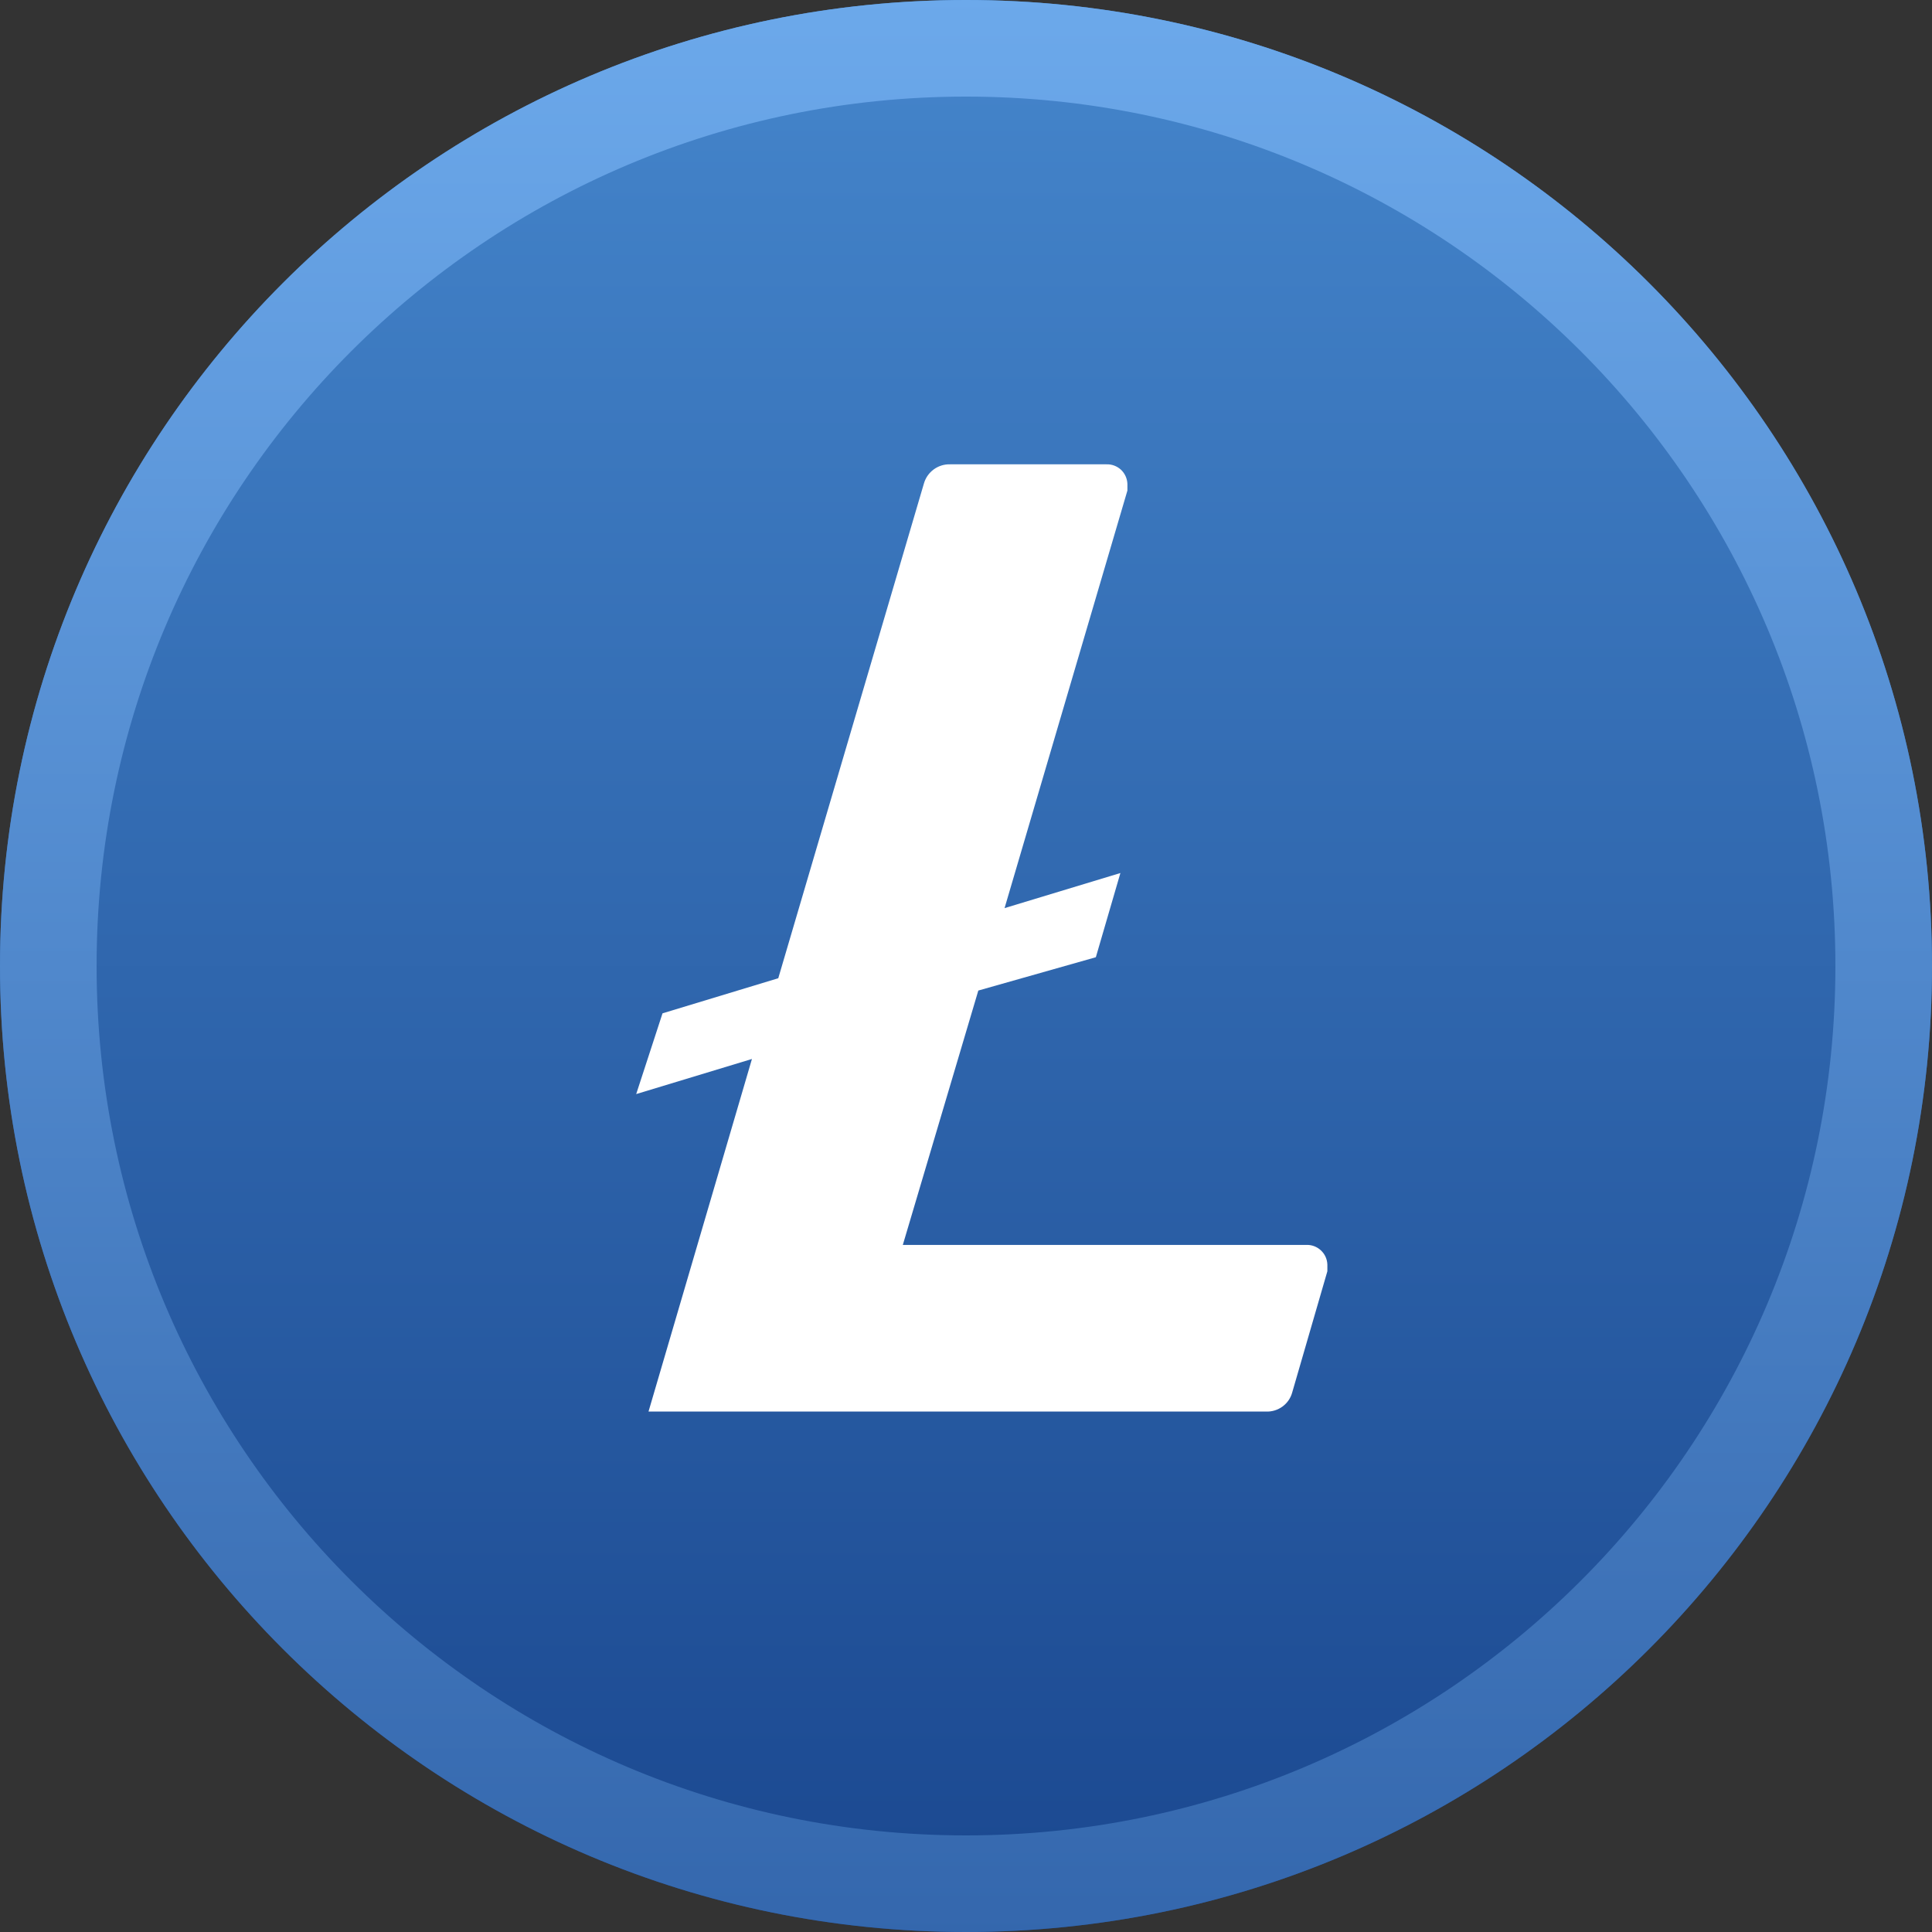
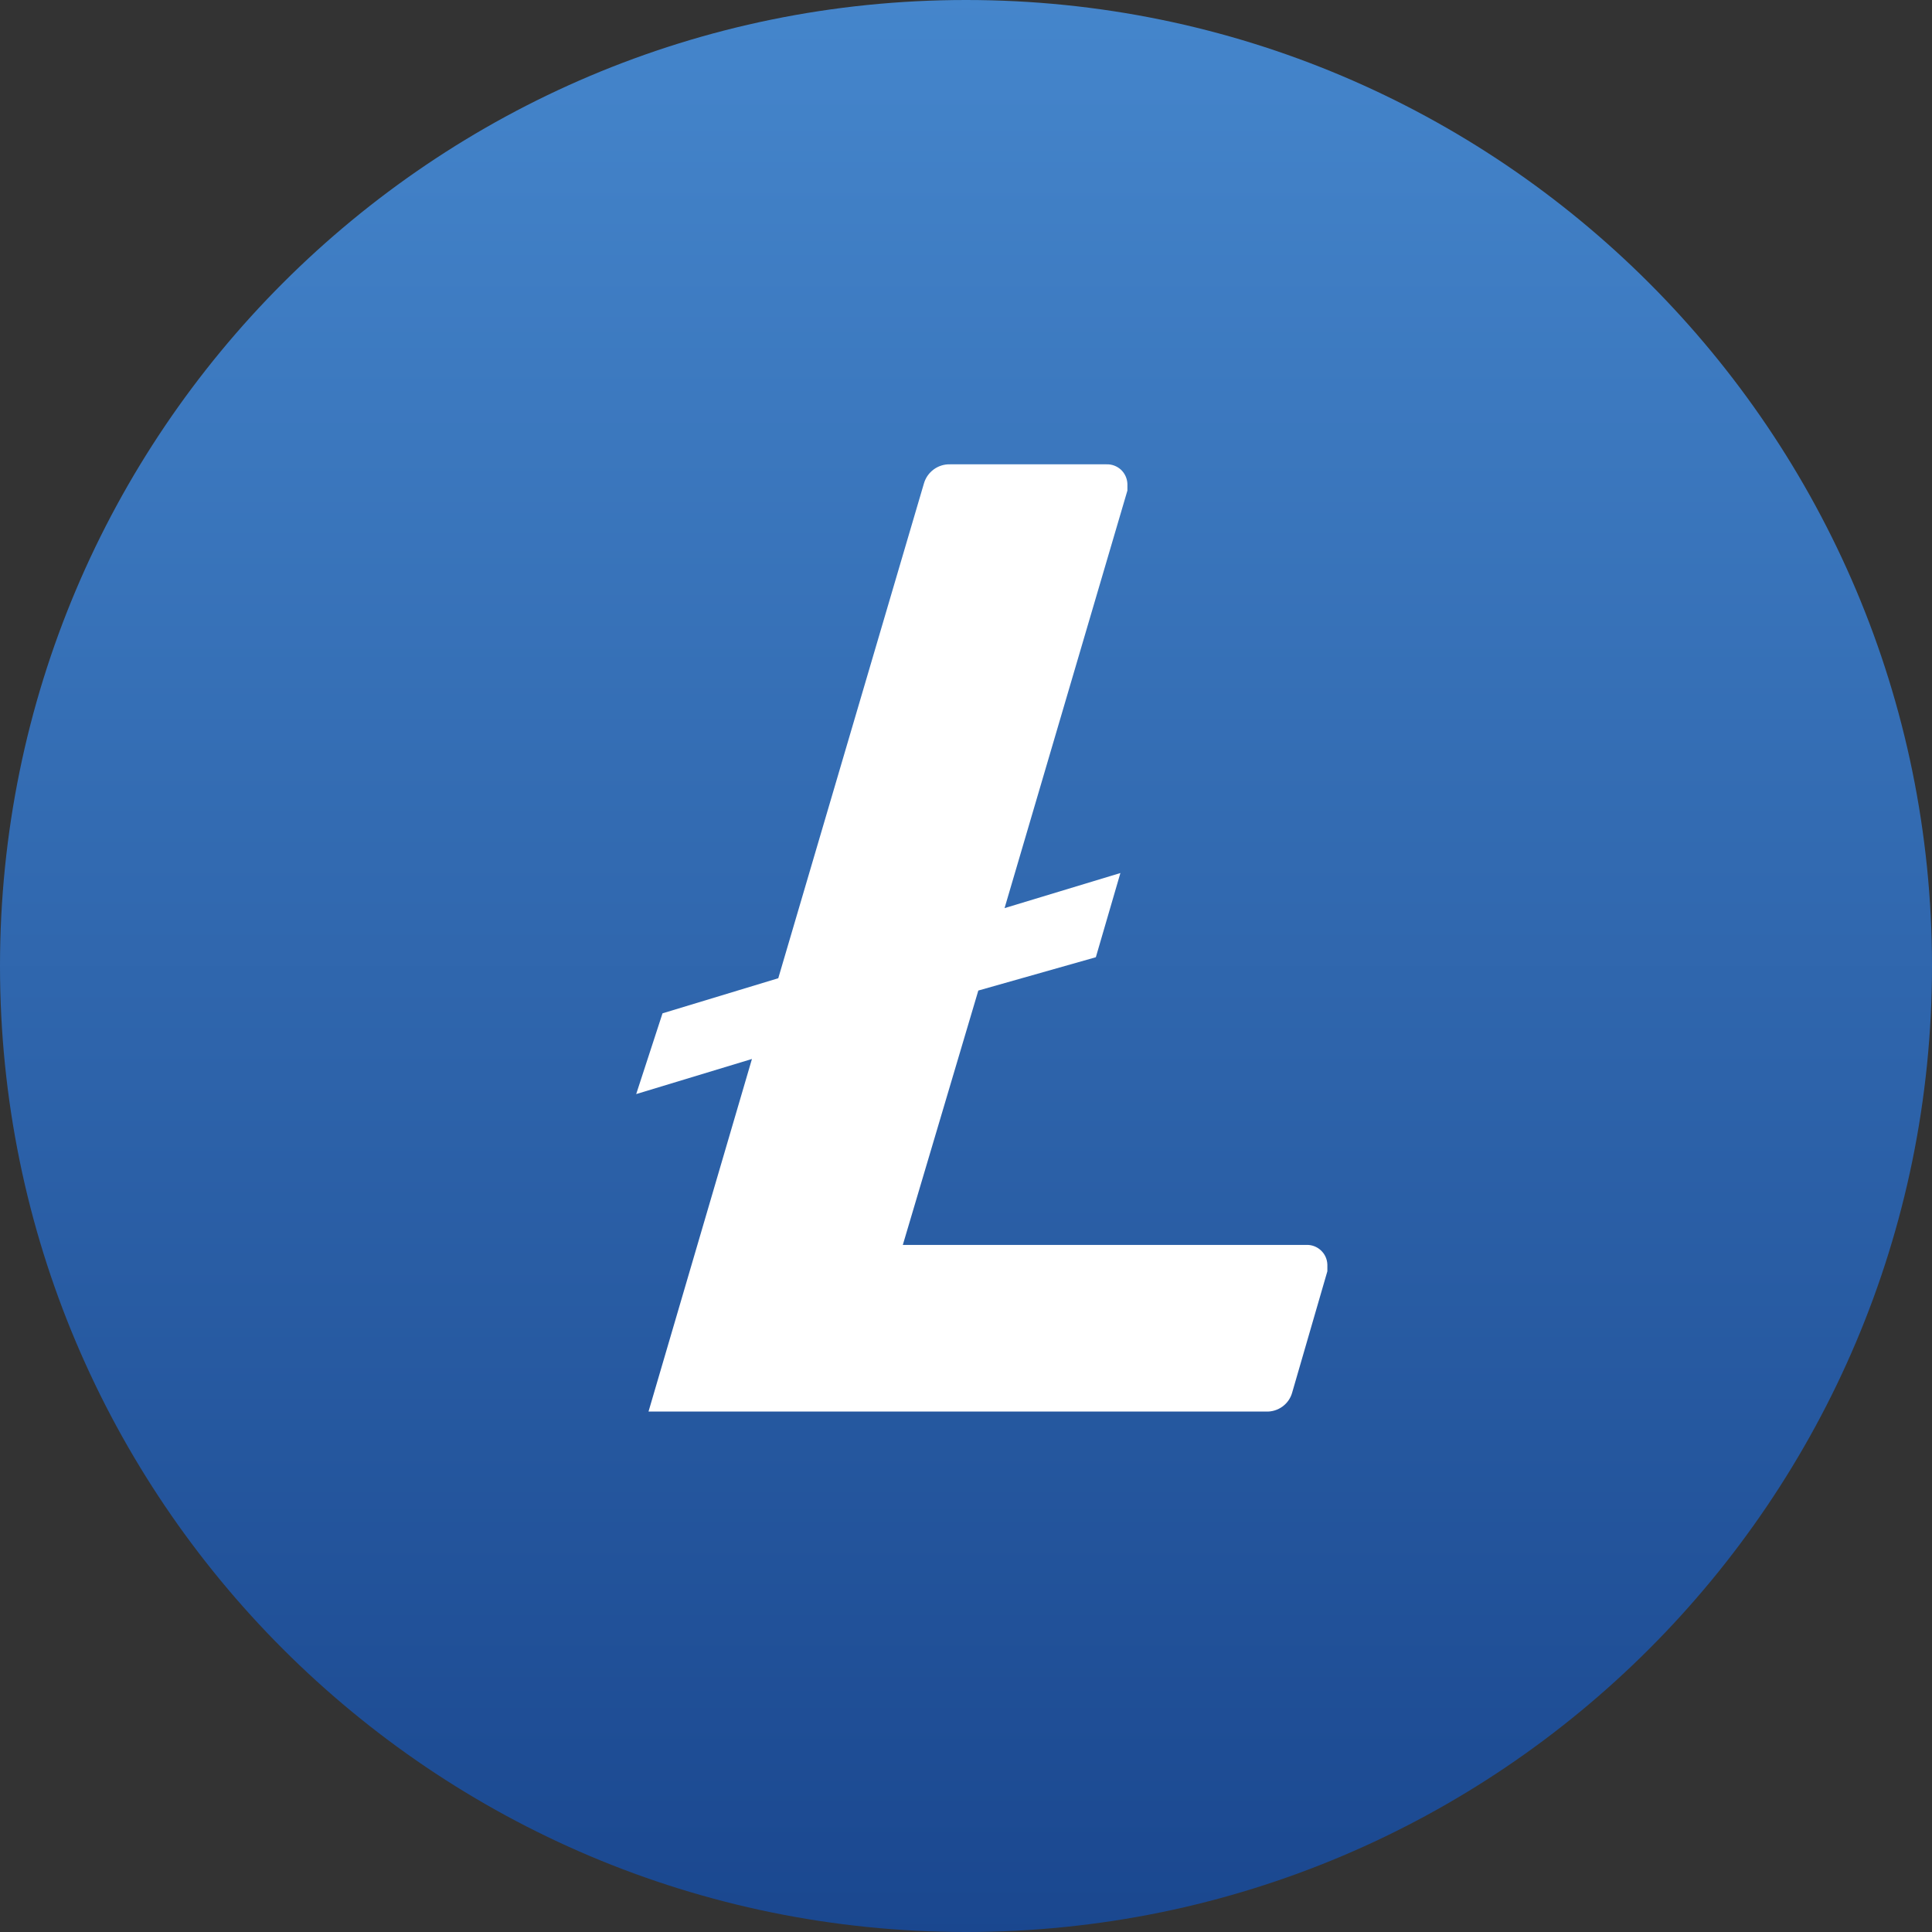
<svg xmlns="http://www.w3.org/2000/svg" width="24" height="24" viewBox="0 0 24 24">
  <rect x="0" y="0" width="24" height="24" fill="#333333" stroke="none" />
  <defs>
    <linearGradient id="a" x1="50%" x2="50%" y1="0%" y2="100%">
      <stop offset="0%" stop-color="#4586CC" />
      <stop offset="100%" stop-color="#1A478F" />
    </linearGradient>
    <linearGradient id="b" x1="50%" x2="50%" y1="0%" y2="100%">
      <stop offset="0%" stop-color="#6CA9EB" />
      <stop offset="100%" stop-color="#3467AD" />
    </linearGradient>
  </defs>
  <g fill="none" fill-rule="evenodd">
    <path fill="url(#a)" d="M12,0 C18.627,0 24,5.373 24,12 C24,18.627 18.627,24 12,24 C5.373,24 0,18.627 0,12 C0,5.373 5.373,0 12,0 Z" />
-     <path fill="url(#b)" fill-rule="nonzero" d="M12,0 C18.627,0 24,5.373 24,12 C24,18.627 18.627,24 12,24 C5.373,24 0,18.627 0,12 C0,5.373 5.373,0 12,0 Z M12,1.2 C6.035,1.2 1.2,6.035 1.2,12 C1.2,17.965 6.035,22.8 12,22.8 C17.965,22.8 22.8,17.965 22.8,12 C22.8,6.035 17.965,1.2 12,1.2 Z" />
    <path fill="#FFF" d="M12.153,12.305 L11.215,15.465 L16.228,15.465 C16.295,15.462 16.36,15.487 16.409,15.533 C16.458,15.578 16.487,15.642 16.489,15.709 L16.489,15.792 L16.053,17.295 C16.014,17.442 15.878,17.541 15.726,17.535 L8.056,17.535 L9.341,13.155 L7.903,13.591 L8.23,12.588 L9.668,12.152 L11.477,6.007 C11.518,5.862 11.653,5.763 11.804,5.768 L13.743,5.768 C13.81,5.765 13.876,5.79 13.925,5.835 C13.974,5.881 14.003,5.945 14.005,6.012 L14.005,6.094 L12.479,11.281 L13.918,10.845 L13.613,11.891 L12.153,12.305 Z" />
  </g>
</svg>